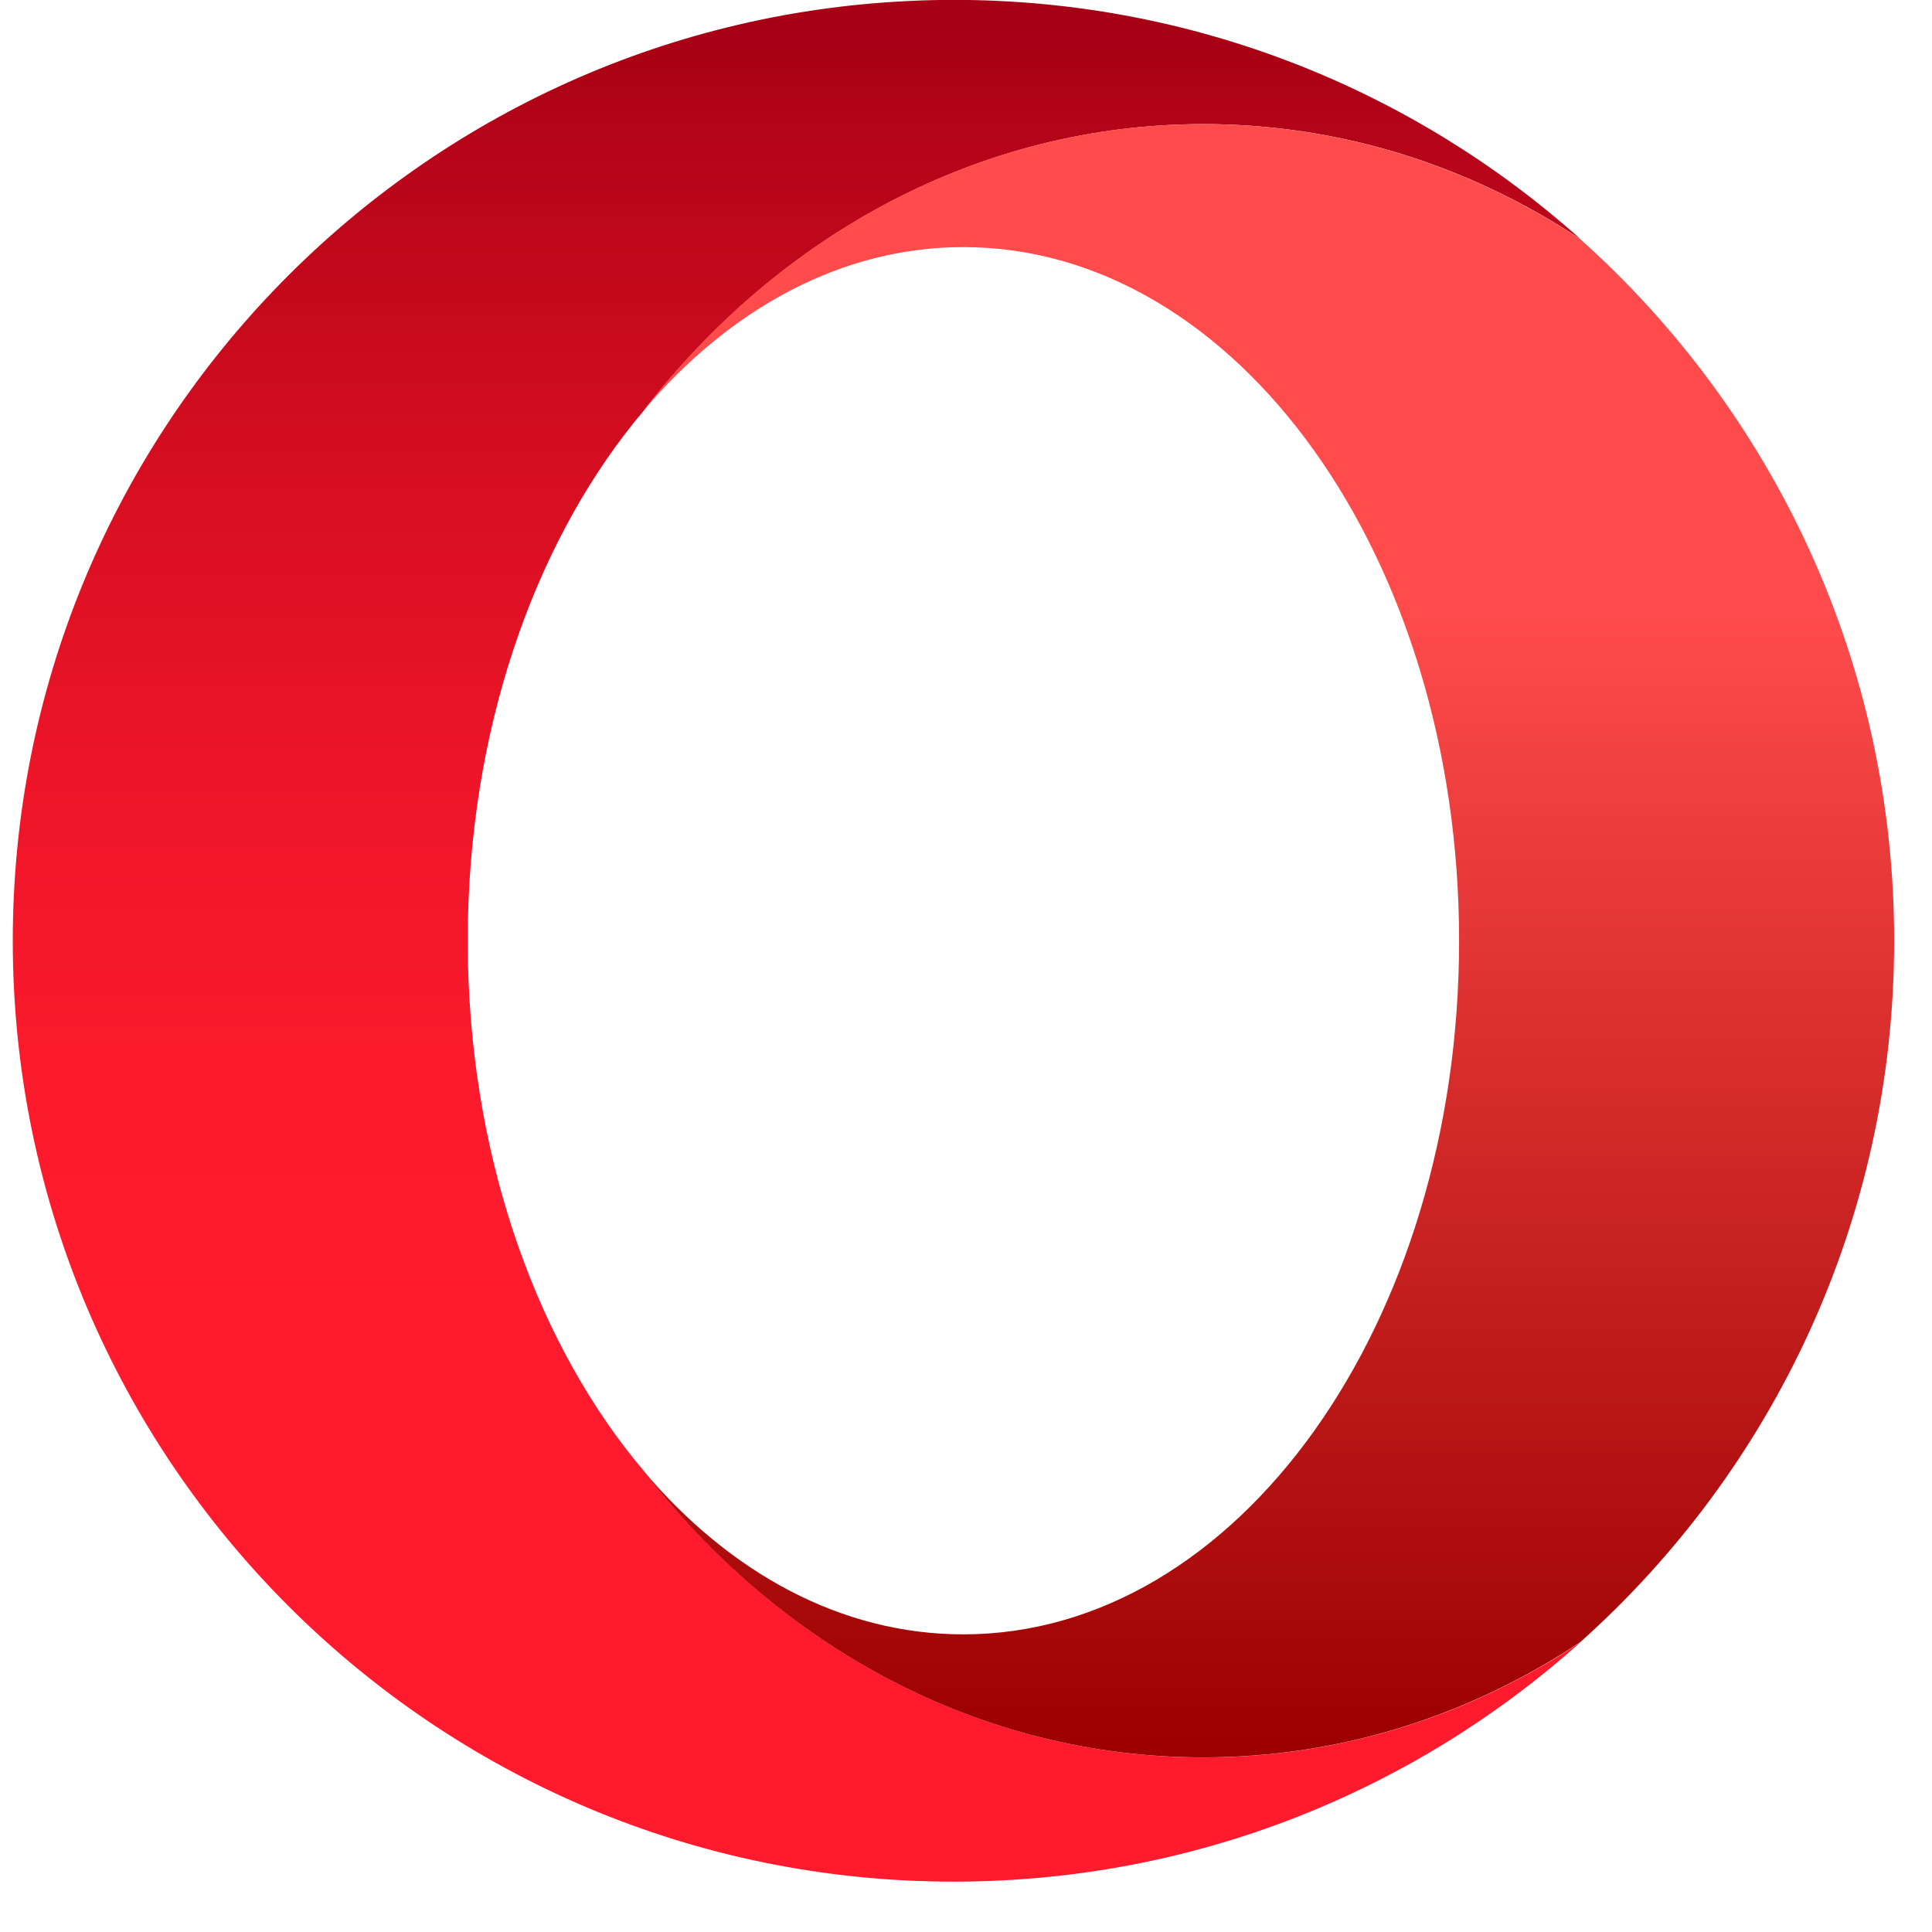
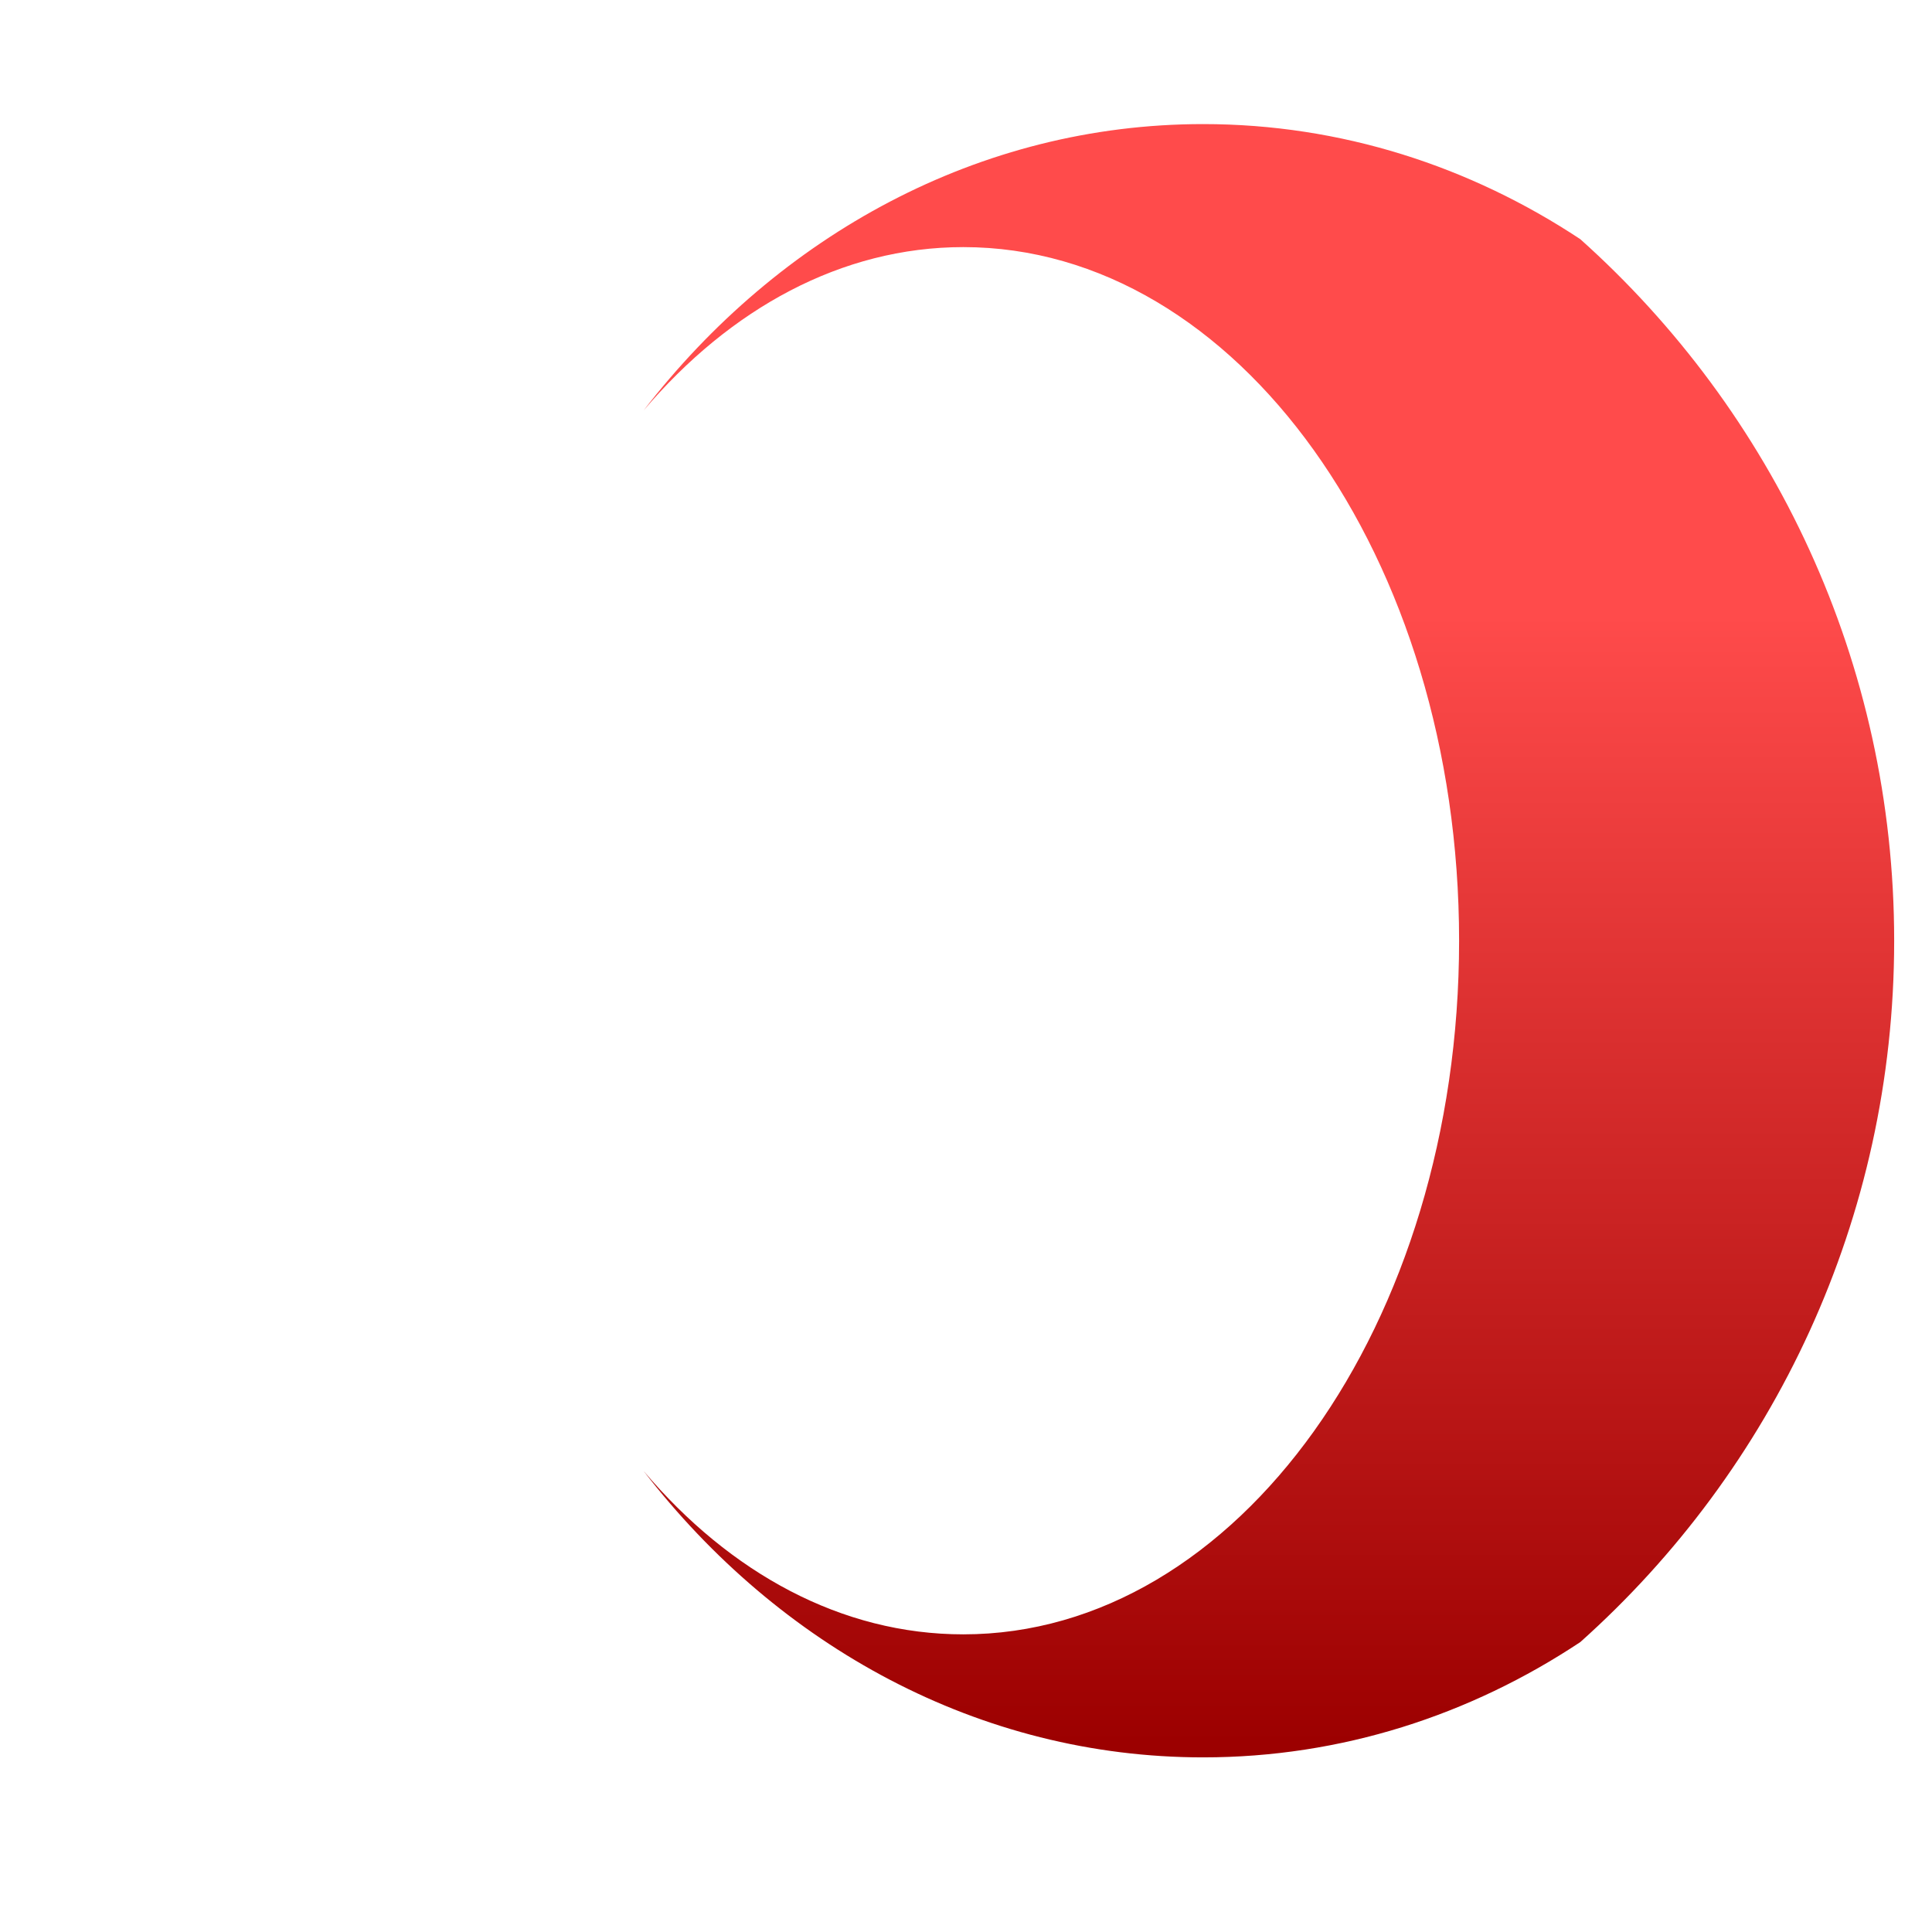
<svg xmlns="http://www.w3.org/2000/svg" width="31" height="31" viewBox="0 0 31 31" fill="none">
-   <path d="M10.332 6.586C8.663 8.558 7.582 11.469 7.509 14.739C7.509 14.748 7.509 15.442 7.509 15.451C7.582 18.721 8.663 21.632 10.332 23.604C12.5 26.415 15.719 28.199 19.312 28.199C21.522 28.199 23.593 27.523 25.363 26.348C22.706 28.727 19.203 30.177 15.359 30.192C15.341 30.192 15.32 30.192 15.302 30.192C6.966 30.192 0.205 23.431 0.205 15.095C0.205 6.997 6.579 0.391 14.583 0.016C14.822 0.004 15.06 -0.002 15.302 -0.002C19.167 -0.002 22.693 1.451 25.363 3.839C23.593 2.667 21.525 1.991 19.312 1.991C15.719 1.991 12.5 3.775 10.332 6.586Z" fill="url(#paint0_linear_57_6460)" />
-   <path d="M10.327 23.603C11.713 25.24 13.5 26.224 15.457 26.224C19.853 26.224 23.412 21.242 23.412 15.095C23.412 8.947 19.85 3.965 15.457 3.965C13.503 3.965 11.713 4.953 10.327 6.586C12.495 3.775 15.713 1.991 19.306 1.991C21.516 1.991 23.588 2.667 25.357 3.838C28.449 6.604 30.393 10.623 30.393 15.095C30.393 19.566 28.449 23.585 25.357 26.348C23.588 27.522 21.519 28.198 19.306 28.198C15.713 28.198 12.495 26.414 10.327 23.603Z" fill="url(#paint1_linear_57_6460)" />
+   <path d="M10.327 23.603C11.713 25.24 13.5 26.224 15.457 26.224C19.853 26.224 23.412 21.242 23.412 15.095C23.412 8.947 19.85 3.965 15.457 3.965C13.503 3.965 11.713 4.953 10.327 6.586C12.495 3.775 15.713 1.991 19.306 1.991C21.516 1.991 23.588 2.667 25.357 3.838C28.449 6.604 30.393 10.623 30.393 15.095C30.393 19.566 28.449 23.585 25.357 26.348C23.588 27.522 21.519 28.198 19.306 28.198C15.713 28.198 12.495 26.414 10.327 23.603" fill="url(#paint1_linear_57_6460)" />
  <defs>
    <linearGradient id="paint0_linear_57_6460" x1="12.785" y1="29.699" x2="12.785" y2="0.438" gradientUnits="userSpaceOnUse">
      <stop offset="0.3" stop-color="#FF1B2D" />
      <stop offset="0.438" stop-color="#FA1A2C" />
      <stop offset="0.594" stop-color="#ED1528" />
      <stop offset="0.758" stop-color="#D60E21" />
      <stop offset="0.927" stop-color="#B70519" />
      <stop offset="1" stop-color="#A70014" />
    </linearGradient>
    <linearGradient id="paint1_linear_57_6460" x1="20.36" y1="27.974" x2="20.36" y2="2.094" gradientUnits="userSpaceOnUse">
      <stop stop-color="#9C0000" />
      <stop offset="0.7" stop-color="#FF4B4B" />
    </linearGradient>
  </defs>
</svg>